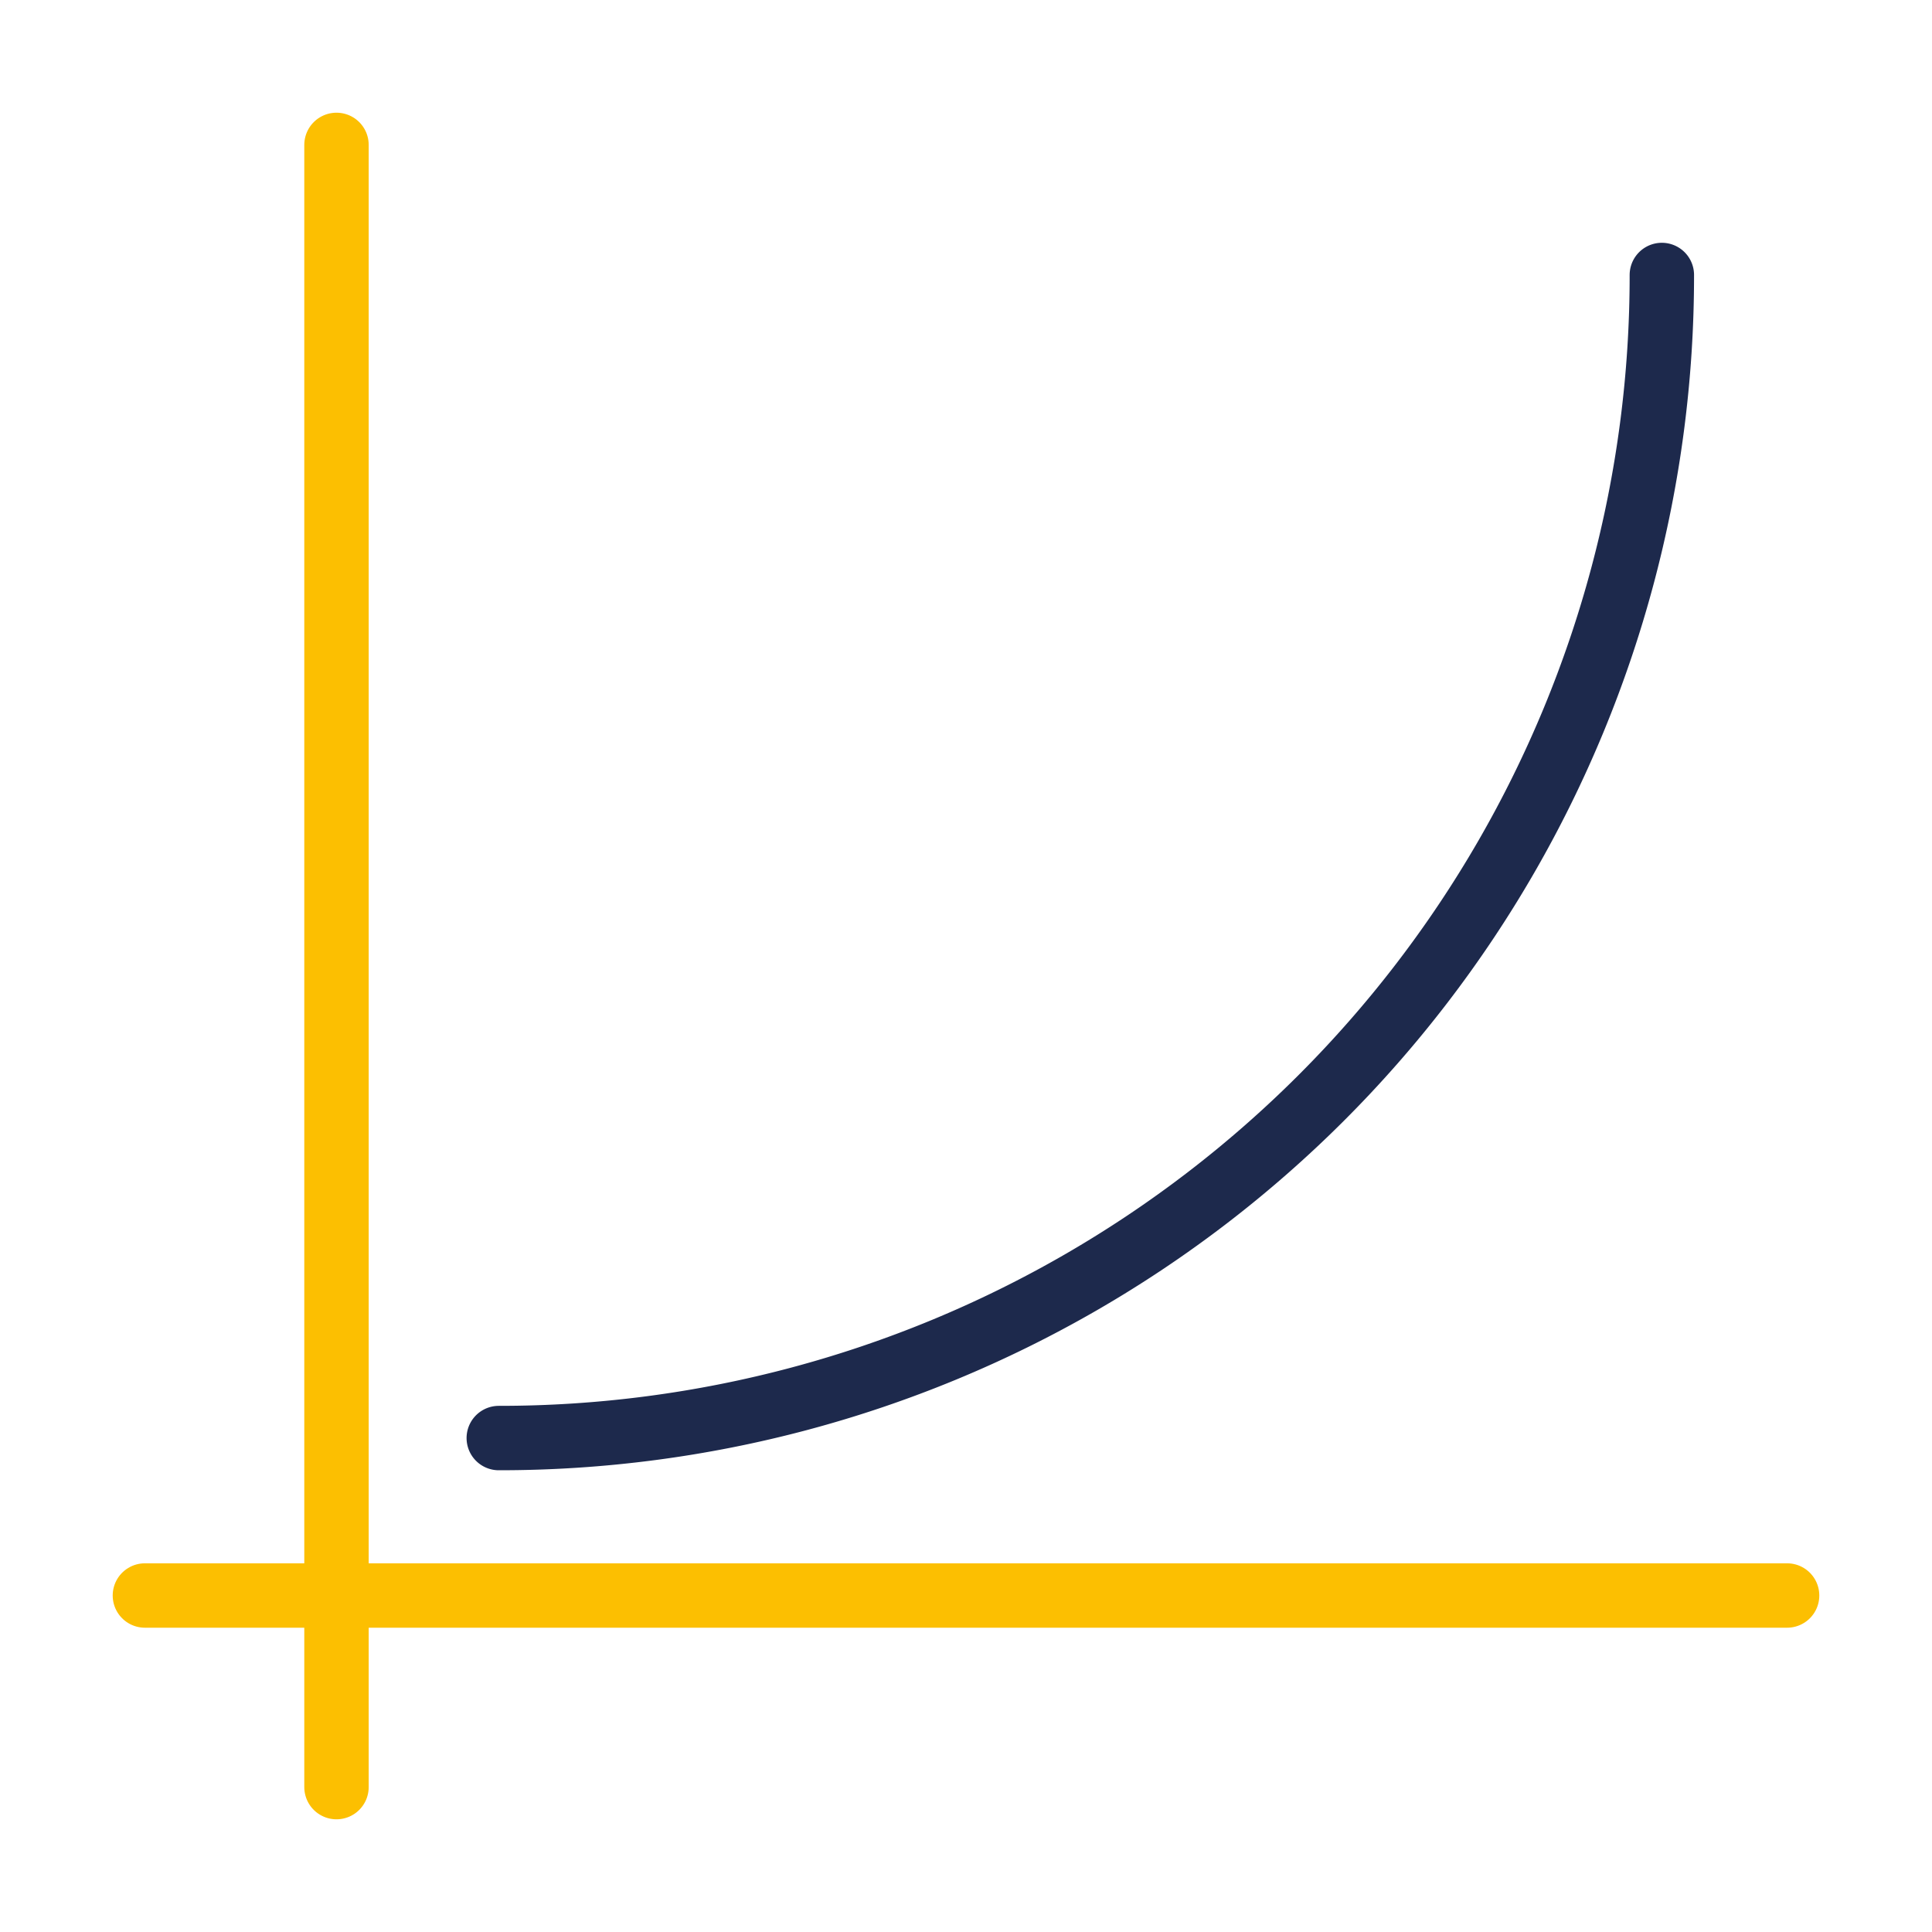
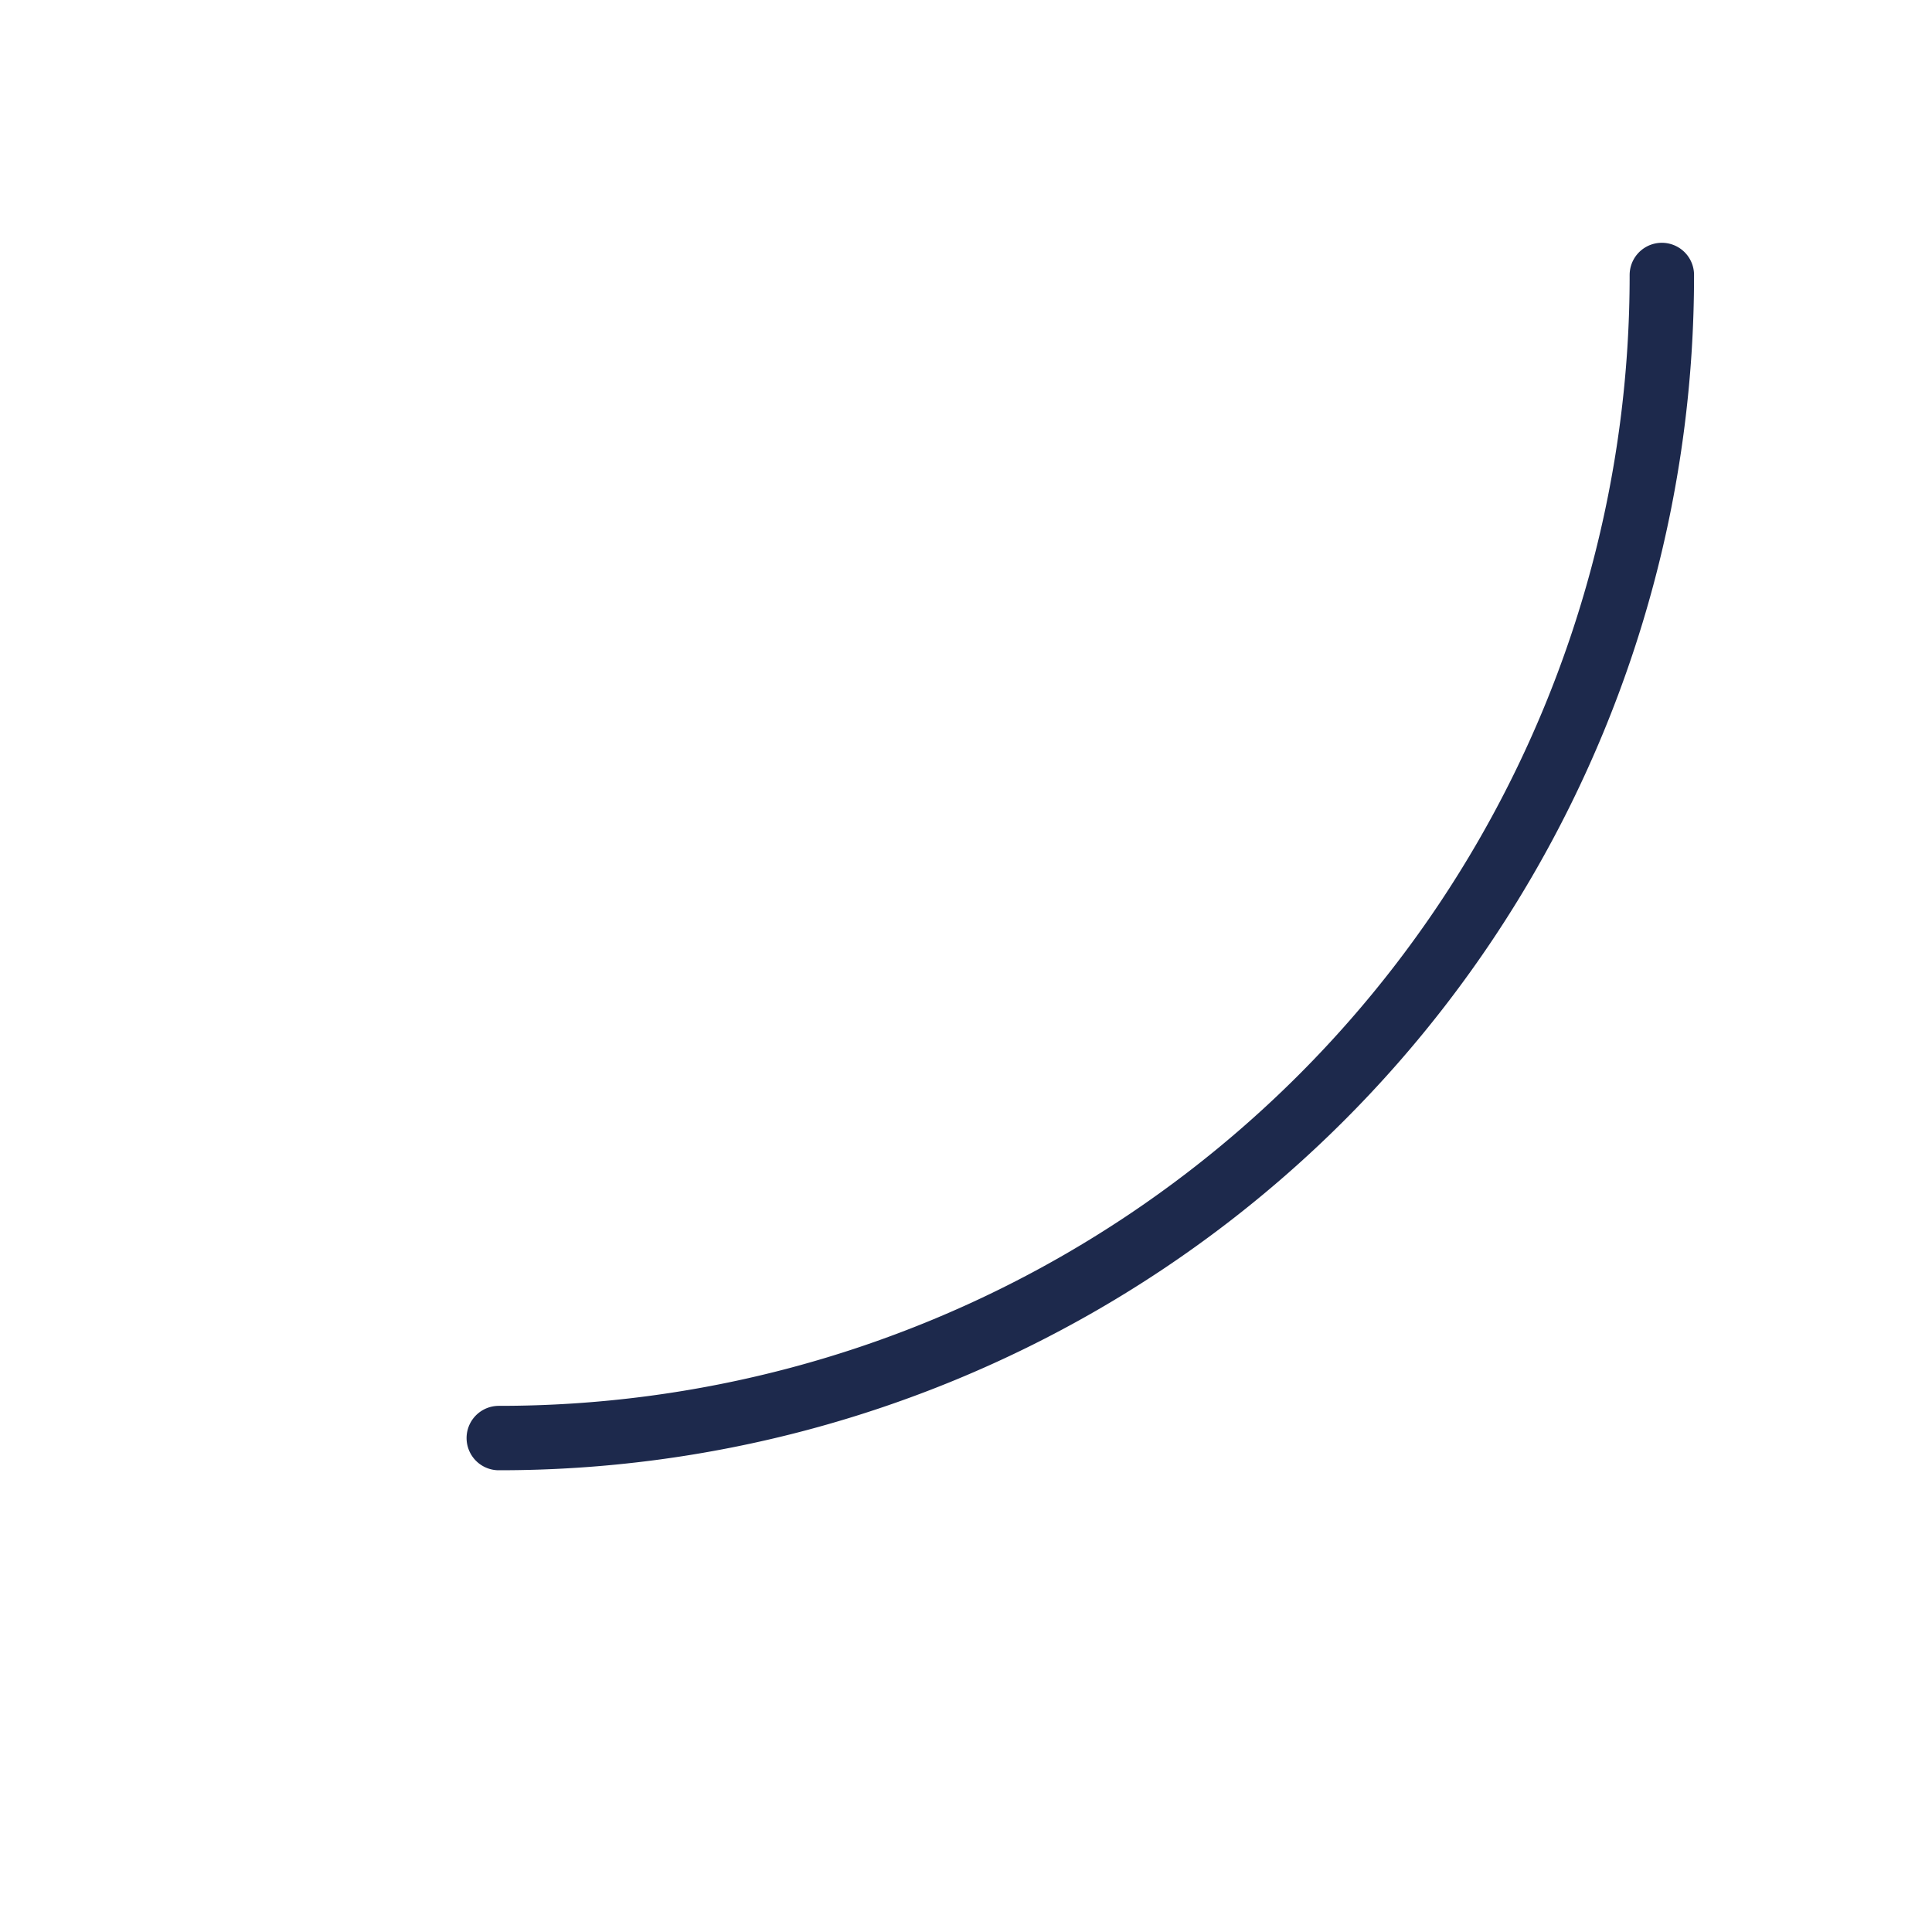
<svg xmlns="http://www.w3.org/2000/svg" id="Layer_4" data-name="Layer 4" viewBox="0 0 60 60">
  <defs>
    <style>.cls-1,.cls-2{fill:none;stroke-linecap:round;stroke-linejoin:round;stroke-width:2px;}.cls-1{stroke:#fcbf01;}.cls-2{stroke:#1d294c;}</style>
  </defs>
  <title>scalable</title>
-   <line class="cls-1" x1="4.5" y1="49.55" x2="55.5" y2="49.55" />
-   <line class="cls-1" x1="10.45" y1="4.5" x2="10.45" y2="55.5" />
  <path class="cls-2" d="M51.61,8.54A36.09,36.09,0,0,1,15.49,44.66" />
</svg>